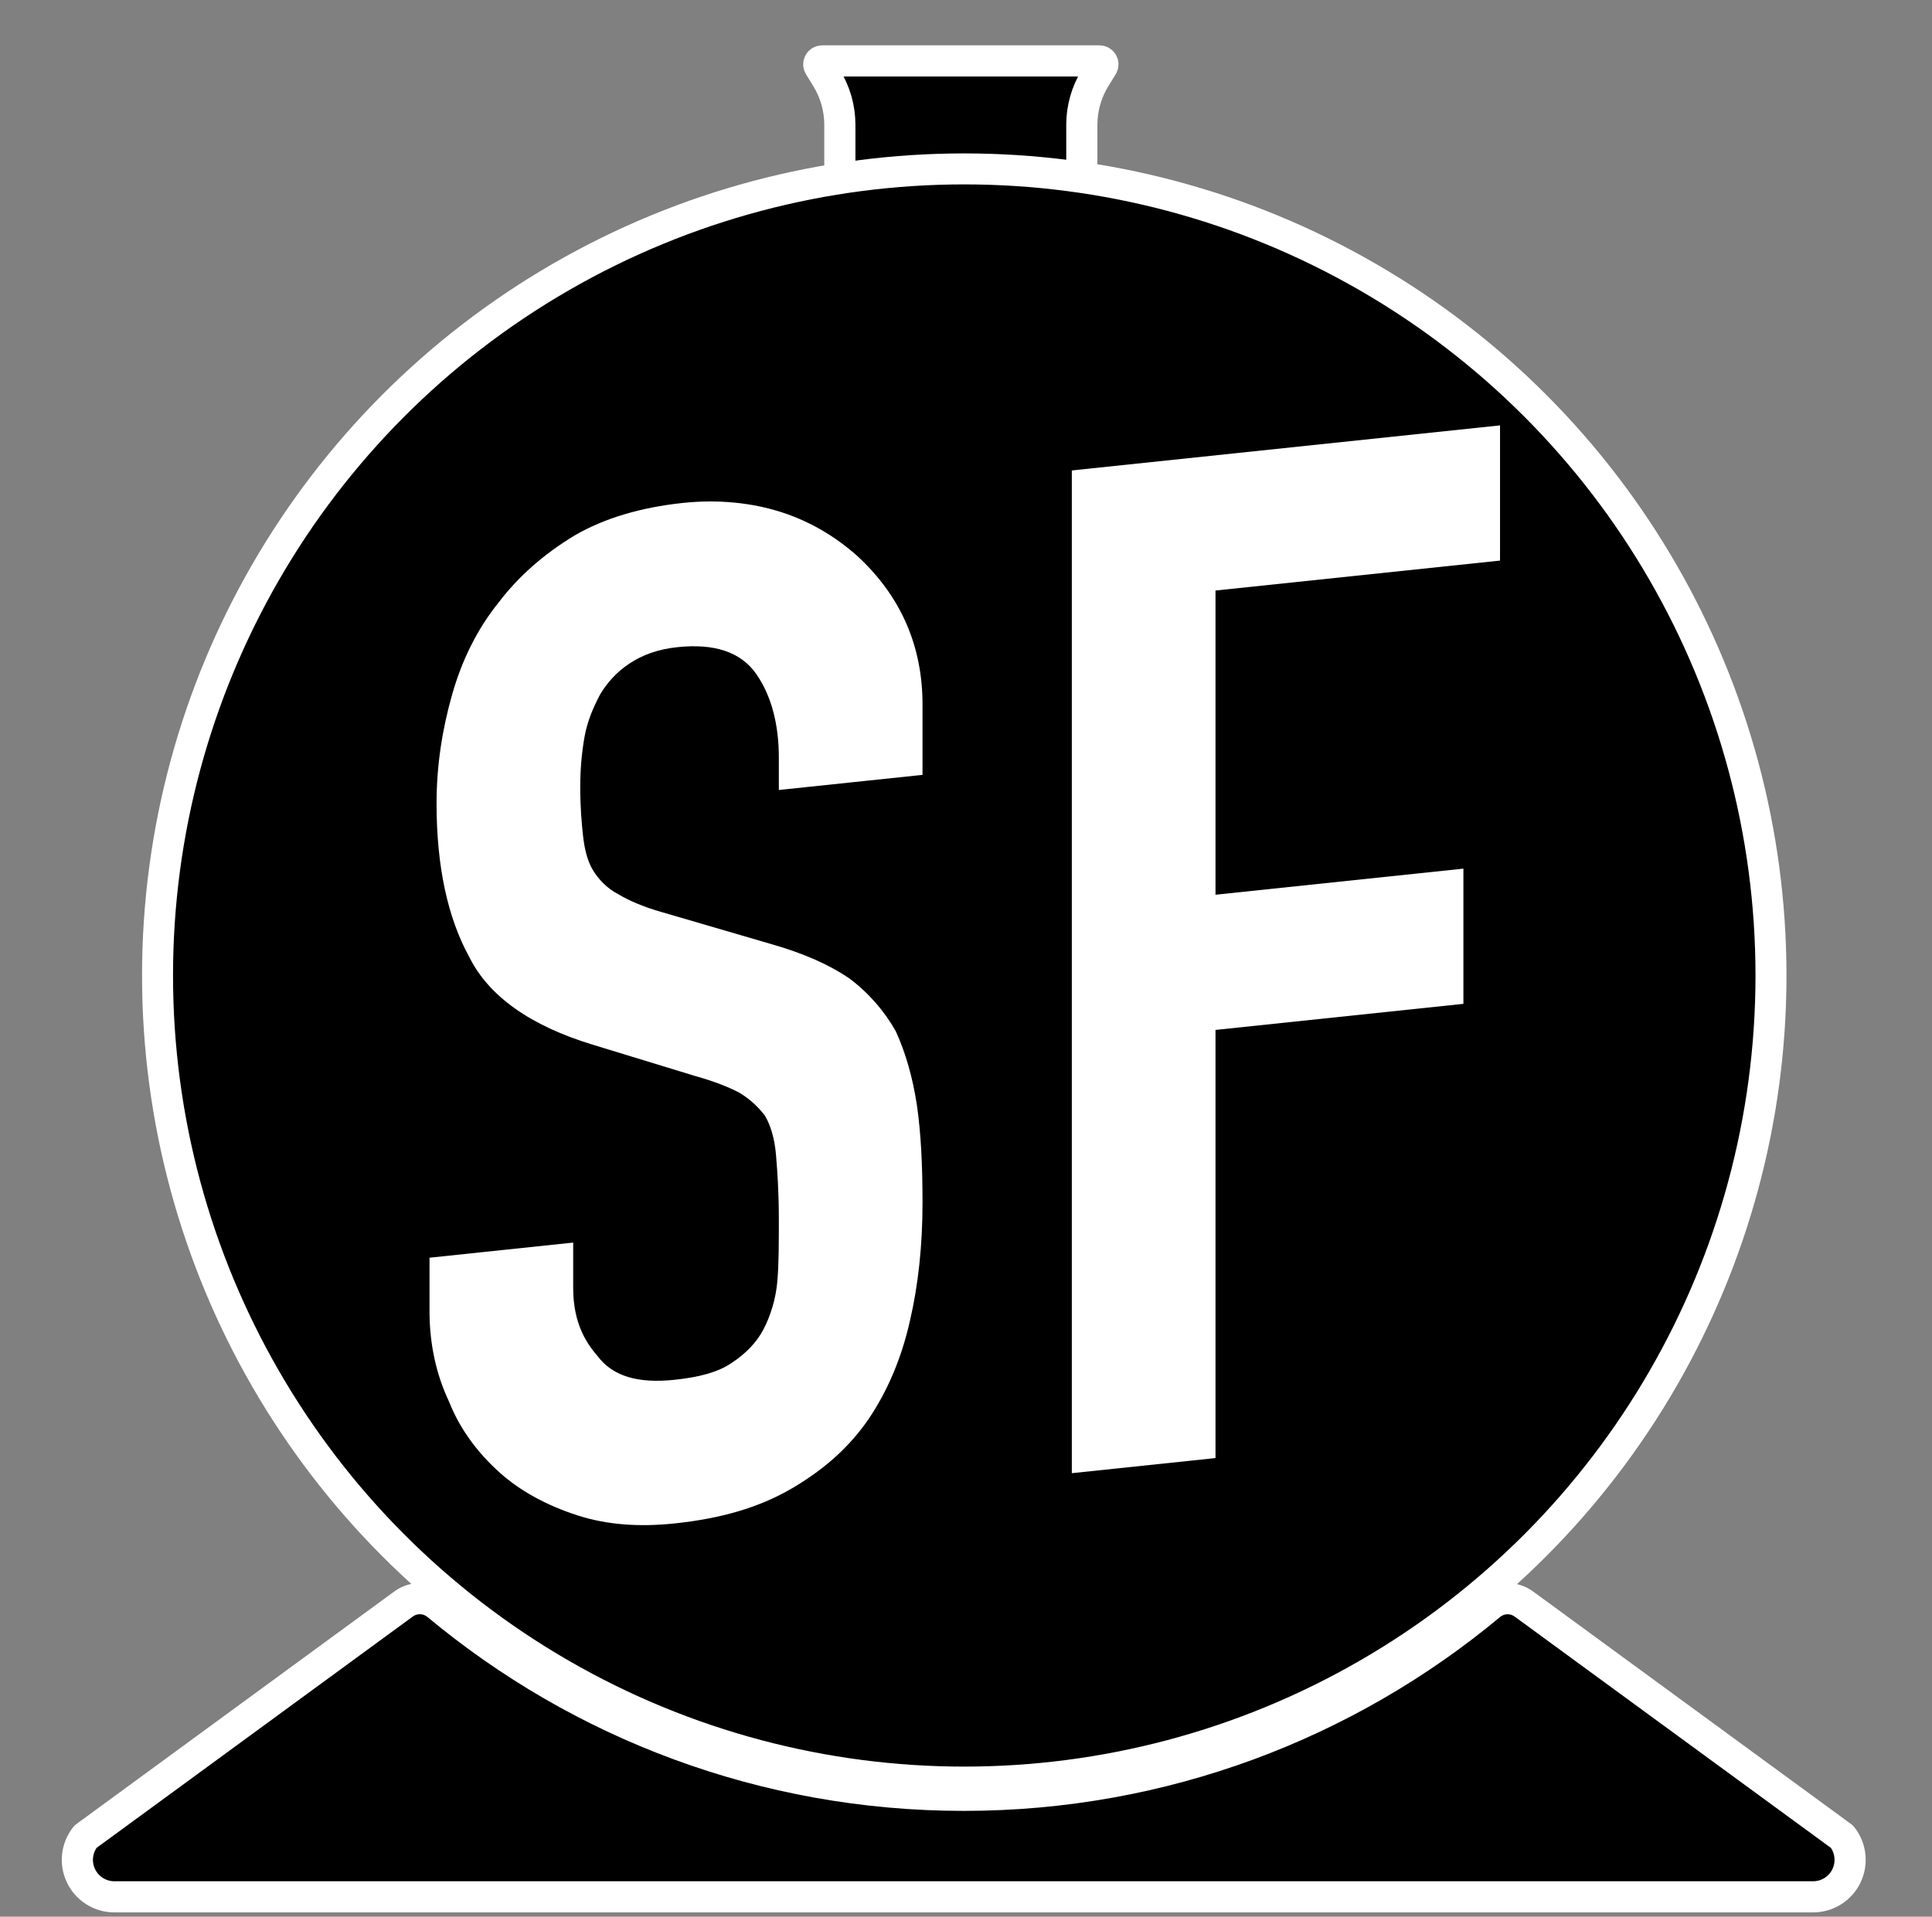
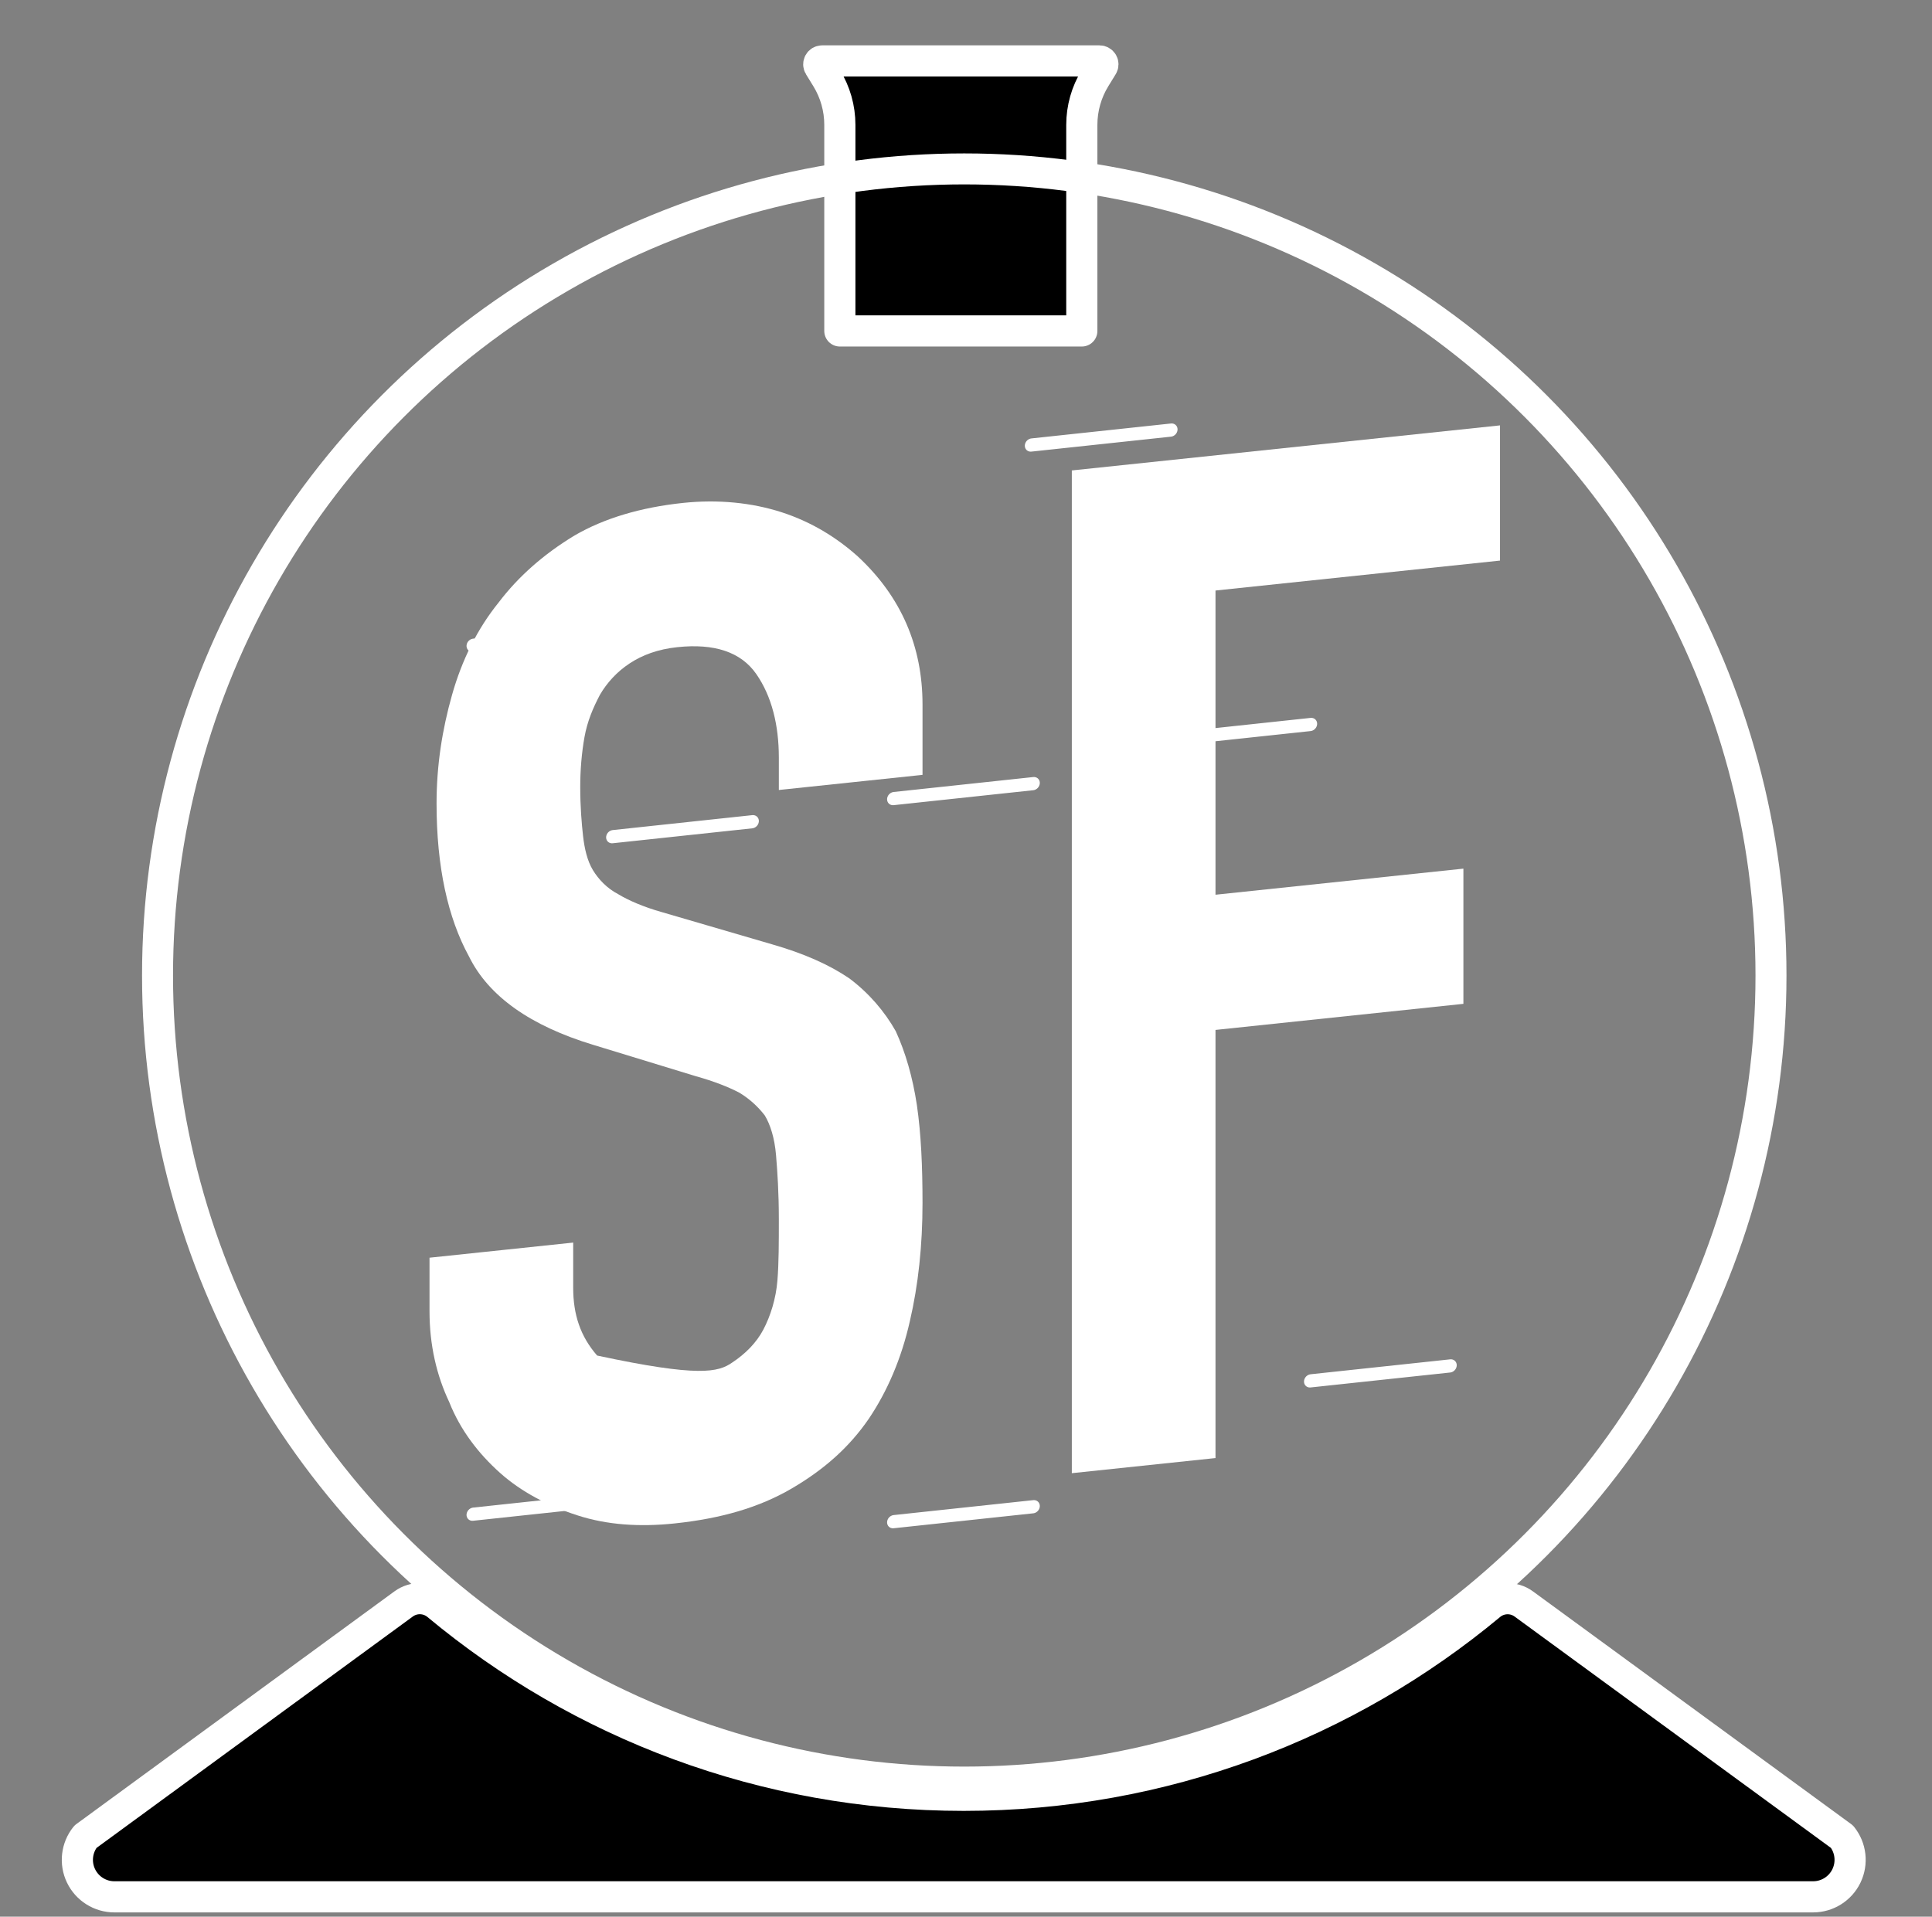
<svg xmlns="http://www.w3.org/2000/svg" width="100%" height="100%" viewBox="0 0 129 128" version="1.1" xml:space="preserve" style="fill-rule:evenodd;clip-rule:evenodd;stroke-linecap:round;stroke-linejoin:round;stroke-miterlimit:1.5;">
  <rect x="0" y="0" width="129" height="128" fill="#808080" stroke="none" />
  <g transform="matrix(1,0,0,1,-341,0)">
    <g id="Favicon" transform="matrix(1,0,0,1,341.349,0)">
      <rect x="0" y="0" width="128" height="128" style="fill:none;" />
      <g transform="matrix(1,0,0,1,-5.09039e-05,-2.798)">
        <path d="M54.846,8.015C55.423,8.954 55.728,10.034 55.728,11.137C55.728,15.142 55.728,24.899 55.728,24.899L71.884,24.899L71.884,11.137C71.884,10.034 72.189,8.954 72.766,8.015C73.034,7.578 73.259,7.212 73.259,7.212C73.302,7.142 73.304,7.055 73.264,6.983C73.224,6.912 73.148,6.867 73.066,6.867C70.548,6.867 57.064,6.867 54.546,6.867C54.464,6.867 54.388,6.912 54.348,6.983C54.308,7.055 54.31,7.142 54.353,7.212C54.484,7.426 54.661,7.715 54.846,8.015Z" style="stroke:white;stroke-width:2.08px;" />
        <g transform="matrix(1,0,0,1,0,3.691)">
          <path d="M26.603,106.219C27.284,105.721 28.217,105.754 28.863,106.298C38.393,114.229 50.644,119 64,119C77.356,119 89.607,114.229 99.139,106.3C99.783,105.757 100.715,105.724 101.395,106.222C105.997,109.585 122.642,121.764 122.642,121.764C123.235,122.506 123.351,123.523 122.94,124.379C122.528,125.236 121.662,125.78 120.712,125.78C100.6,125.78 27.4,125.78 7.288,125.78C6.338,125.78 5.472,125.236 5.06,124.379C4.649,123.523 4.765,122.506 5.358,121.764C5.358,121.764 22.003,109.585 26.603,106.219Z" style="stroke:white;stroke-width:2.08px;" />
        </g>
        <g transform="matrix(1.012,0,0,1,1.494,3.907)">
          <g transform="matrix(0.988,-0.107,0,1,-1.477,13.531)">
            <path d="M87.173,86.903L96.492,86.903" style="fill:none;stroke:white;stroke-width:0.88px;" />
          </g>
          <g transform="matrix(0.988,-0.107,0,1,-28.985,22.934)">
            <path d="M87.173,86.903L96.492,86.903" style="fill:none;stroke:white;stroke-width:0.88px;" />
          </g>
          <g transform="matrix(0.988,-0.107,0,1,-1.477,-44.933)">
            <path d="M87.173,86.903L96.492,86.903" style="fill:none;stroke:white;stroke-width:0.88px;" />
          </g>
          <g transform="matrix(0.988,-0.107,0,1,-10.687,-29.305)">
            <path d="M87.173,86.903L96.492,86.903" style="fill:none;stroke:white;stroke-width:0.88px;" />
          </g>
          <g transform="matrix(0.988,-0.107,0,1,-19.897,-48.966)">
            <path d="M87.173,86.903L96.492,86.903" style="fill:none;stroke:white;stroke-width:0.88px;" />
          </g>
          <g transform="matrix(0.988,-0.107,0,1,-28.985,-25.355)">
            <path d="M87.173,86.903L96.492,86.903" style="fill:none;stroke:white;stroke-width:0.88px;" />
          </g>
          <g transform="matrix(0.988,-0.107,0,1,-47.522,-22.811)">
            <path d="M87.173,86.903L96.492,86.903" style="fill:none;stroke:white;stroke-width:0.88px;" />
          </g>
          <g transform="matrix(0.988,-0.107,0,1,-56.732,-35.594)">
            <path d="M87.173,86.903L96.492,86.903" style="fill:none;stroke:white;stroke-width:0.88px;" />
          </g>
          <g transform="matrix(0.988,-0.107,0,1,-56.732,22.434)">
            <path d="M87.173,86.903L96.492,86.903" style="fill:none;stroke:white;stroke-width:0.88px;" />
          </g>
        </g>
        <g transform="matrix(0.898,0,0,0.898,6.508,10.415)">
-           <circle cx="64" cy="64" r="59" style="stroke:black;stroke-width:2.32px;" />
-         </g>
+           </g>
        <g transform="matrix(3.903,0,0,3.903,-221.528,-221.199)">
          <circle cx="73.165" cy="74.082" r="13.801" style="fill:none;stroke:white;stroke-width:0.53px;" />
        </g>
      </g>
      <g transform="matrix(1.881,-0.198,4.56434e-33,1.881,-206.368,30.93)">
        <g transform="matrix(50,0,0,50,123.373,51.393)">
-           <path d="M0.378,-0.507L0.276,-0.507L0.276,-0.53C0.276,-0.553 0.271,-0.574 0.26,-0.591C0.249,-0.608 0.23,-0.616 0.204,-0.616C0.19,-0.616 0.179,-0.613 0.17,-0.608C0.161,-0.603 0.154,-0.596 0.149,-0.588C0.144,-0.579 0.14,-0.57 0.138,-0.559C0.136,-0.548 0.135,-0.536 0.135,-0.524C0.135,-0.51 0.136,-0.498 0.137,-0.489C0.138,-0.48 0.14,-0.471 0.144,-0.464C0.148,-0.457 0.154,-0.45 0.162,-0.445C0.169,-0.44 0.18,-0.434 0.193,-0.429L0.271,-0.398C0.294,-0.389 0.312,-0.379 0.326,-0.368C0.34,-0.356 0.351,-0.342 0.359,-0.327C0.366,-0.311 0.371,-0.293 0.374,-0.273C0.377,-0.252 0.378,-0.229 0.378,-0.203C0.378,-0.173 0.375,-0.145 0.369,-0.12C0.363,-0.094 0.353,-0.072 0.34,-0.054C0.326,-0.035 0.308,-0.021 0.285,-0.01C0.262,0.001 0.235,0.006 0.202,0.006C0.177,0.006 0.154,0.002 0.133,-0.007C0.112,-0.016 0.093,-0.028 0.078,-0.043C0.063,-0.058 0.05,-0.076 0.042,-0.097C0.033,-0.117 0.028,-0.139 0.028,-0.163L0.028,-0.201L0.13,-0.201L0.13,-0.169C0.13,-0.15 0.135,-0.134 0.147,-0.119C0.158,-0.103 0.176,-0.096 0.202,-0.096C0.219,-0.096 0.233,-0.098 0.243,-0.104C0.252,-0.109 0.26,-0.116 0.265,-0.125C0.27,-0.134 0.274,-0.146 0.275,-0.159C0.276,-0.171 0.276,-0.186 0.276,-0.202C0.276,-0.221 0.275,-0.236 0.274,-0.248C0.273,-0.26 0.27,-0.27 0.266,-0.277C0.261,-0.284 0.255,-0.29 0.248,-0.295C0.24,-0.3 0.23,-0.305 0.217,-0.31L0.144,-0.34C0.1,-0.358 0.07,-0.382 0.056,-0.412C0.041,-0.441 0.033,-0.478 0.033,-0.523C0.033,-0.55 0.037,-0.575 0.044,-0.599C0.051,-0.623 0.062,-0.644 0.077,-0.661C0.091,-0.678 0.109,-0.692 0.131,-0.703C0.152,-0.713 0.178,-0.718 0.208,-0.718C0.233,-0.718 0.257,-0.713 0.278,-0.704C0.299,-0.695 0.317,-0.682 0.332,-0.667C0.363,-0.635 0.378,-0.598 0.378,-0.557L0.378,-0.507Z" style="fill:white;fill-rule:nonzero;" />
+           <path d="M0.378,-0.507L0.276,-0.507L0.276,-0.53C0.276,-0.553 0.271,-0.574 0.26,-0.591C0.249,-0.608 0.23,-0.616 0.204,-0.616C0.19,-0.616 0.179,-0.613 0.17,-0.608C0.161,-0.603 0.154,-0.596 0.149,-0.588C0.144,-0.579 0.14,-0.57 0.138,-0.559C0.136,-0.548 0.135,-0.536 0.135,-0.524C0.135,-0.51 0.136,-0.498 0.137,-0.489C0.138,-0.48 0.14,-0.471 0.144,-0.464C0.148,-0.457 0.154,-0.45 0.162,-0.445C0.169,-0.44 0.18,-0.434 0.193,-0.429L0.271,-0.398C0.294,-0.389 0.312,-0.379 0.326,-0.368C0.34,-0.356 0.351,-0.342 0.359,-0.327C0.366,-0.311 0.371,-0.293 0.374,-0.273C0.377,-0.252 0.378,-0.229 0.378,-0.203C0.378,-0.173 0.375,-0.145 0.369,-0.12C0.363,-0.094 0.353,-0.072 0.34,-0.054C0.326,-0.035 0.308,-0.021 0.285,-0.01C0.262,0.001 0.235,0.006 0.202,0.006C0.177,0.006 0.154,0.002 0.133,-0.007C0.112,-0.016 0.093,-0.028 0.078,-0.043C0.063,-0.058 0.05,-0.076 0.042,-0.097C0.033,-0.117 0.028,-0.139 0.028,-0.163L0.028,-0.201L0.13,-0.201L0.13,-0.169C0.13,-0.15 0.135,-0.134 0.147,-0.119C0.219,-0.096 0.233,-0.098 0.243,-0.104C0.252,-0.109 0.26,-0.116 0.265,-0.125C0.27,-0.134 0.274,-0.146 0.275,-0.159C0.276,-0.171 0.276,-0.186 0.276,-0.202C0.276,-0.221 0.275,-0.236 0.274,-0.248C0.273,-0.26 0.27,-0.27 0.266,-0.277C0.261,-0.284 0.255,-0.29 0.248,-0.295C0.24,-0.3 0.23,-0.305 0.217,-0.31L0.144,-0.34C0.1,-0.358 0.07,-0.382 0.056,-0.412C0.041,-0.441 0.033,-0.478 0.033,-0.523C0.033,-0.55 0.037,-0.575 0.044,-0.599C0.051,-0.623 0.062,-0.644 0.077,-0.661C0.091,-0.678 0.109,-0.692 0.131,-0.703C0.152,-0.713 0.178,-0.718 0.208,-0.718C0.233,-0.718 0.257,-0.713 0.278,-0.704C0.299,-0.695 0.317,-0.682 0.332,-0.667C0.363,-0.635 0.378,-0.598 0.378,-0.557L0.378,-0.507Z" style="fill:white;fill-rule:nonzero;" />
        </g>
        <g transform="matrix(50,0,0,50,145.173,51.393)">
          <path d="M0.048,-0L0.048,-0.712L0.352,-0.712L0.352,-0.616L0.15,-0.616L0.15,-0.4L0.326,-0.4L0.326,-0.304L0.15,-0.304L0.15,-0L0.048,-0Z" style="fill:white;fill-rule:nonzero;" />
        </g>
      </g>
    </g>
  </g>
</svg>